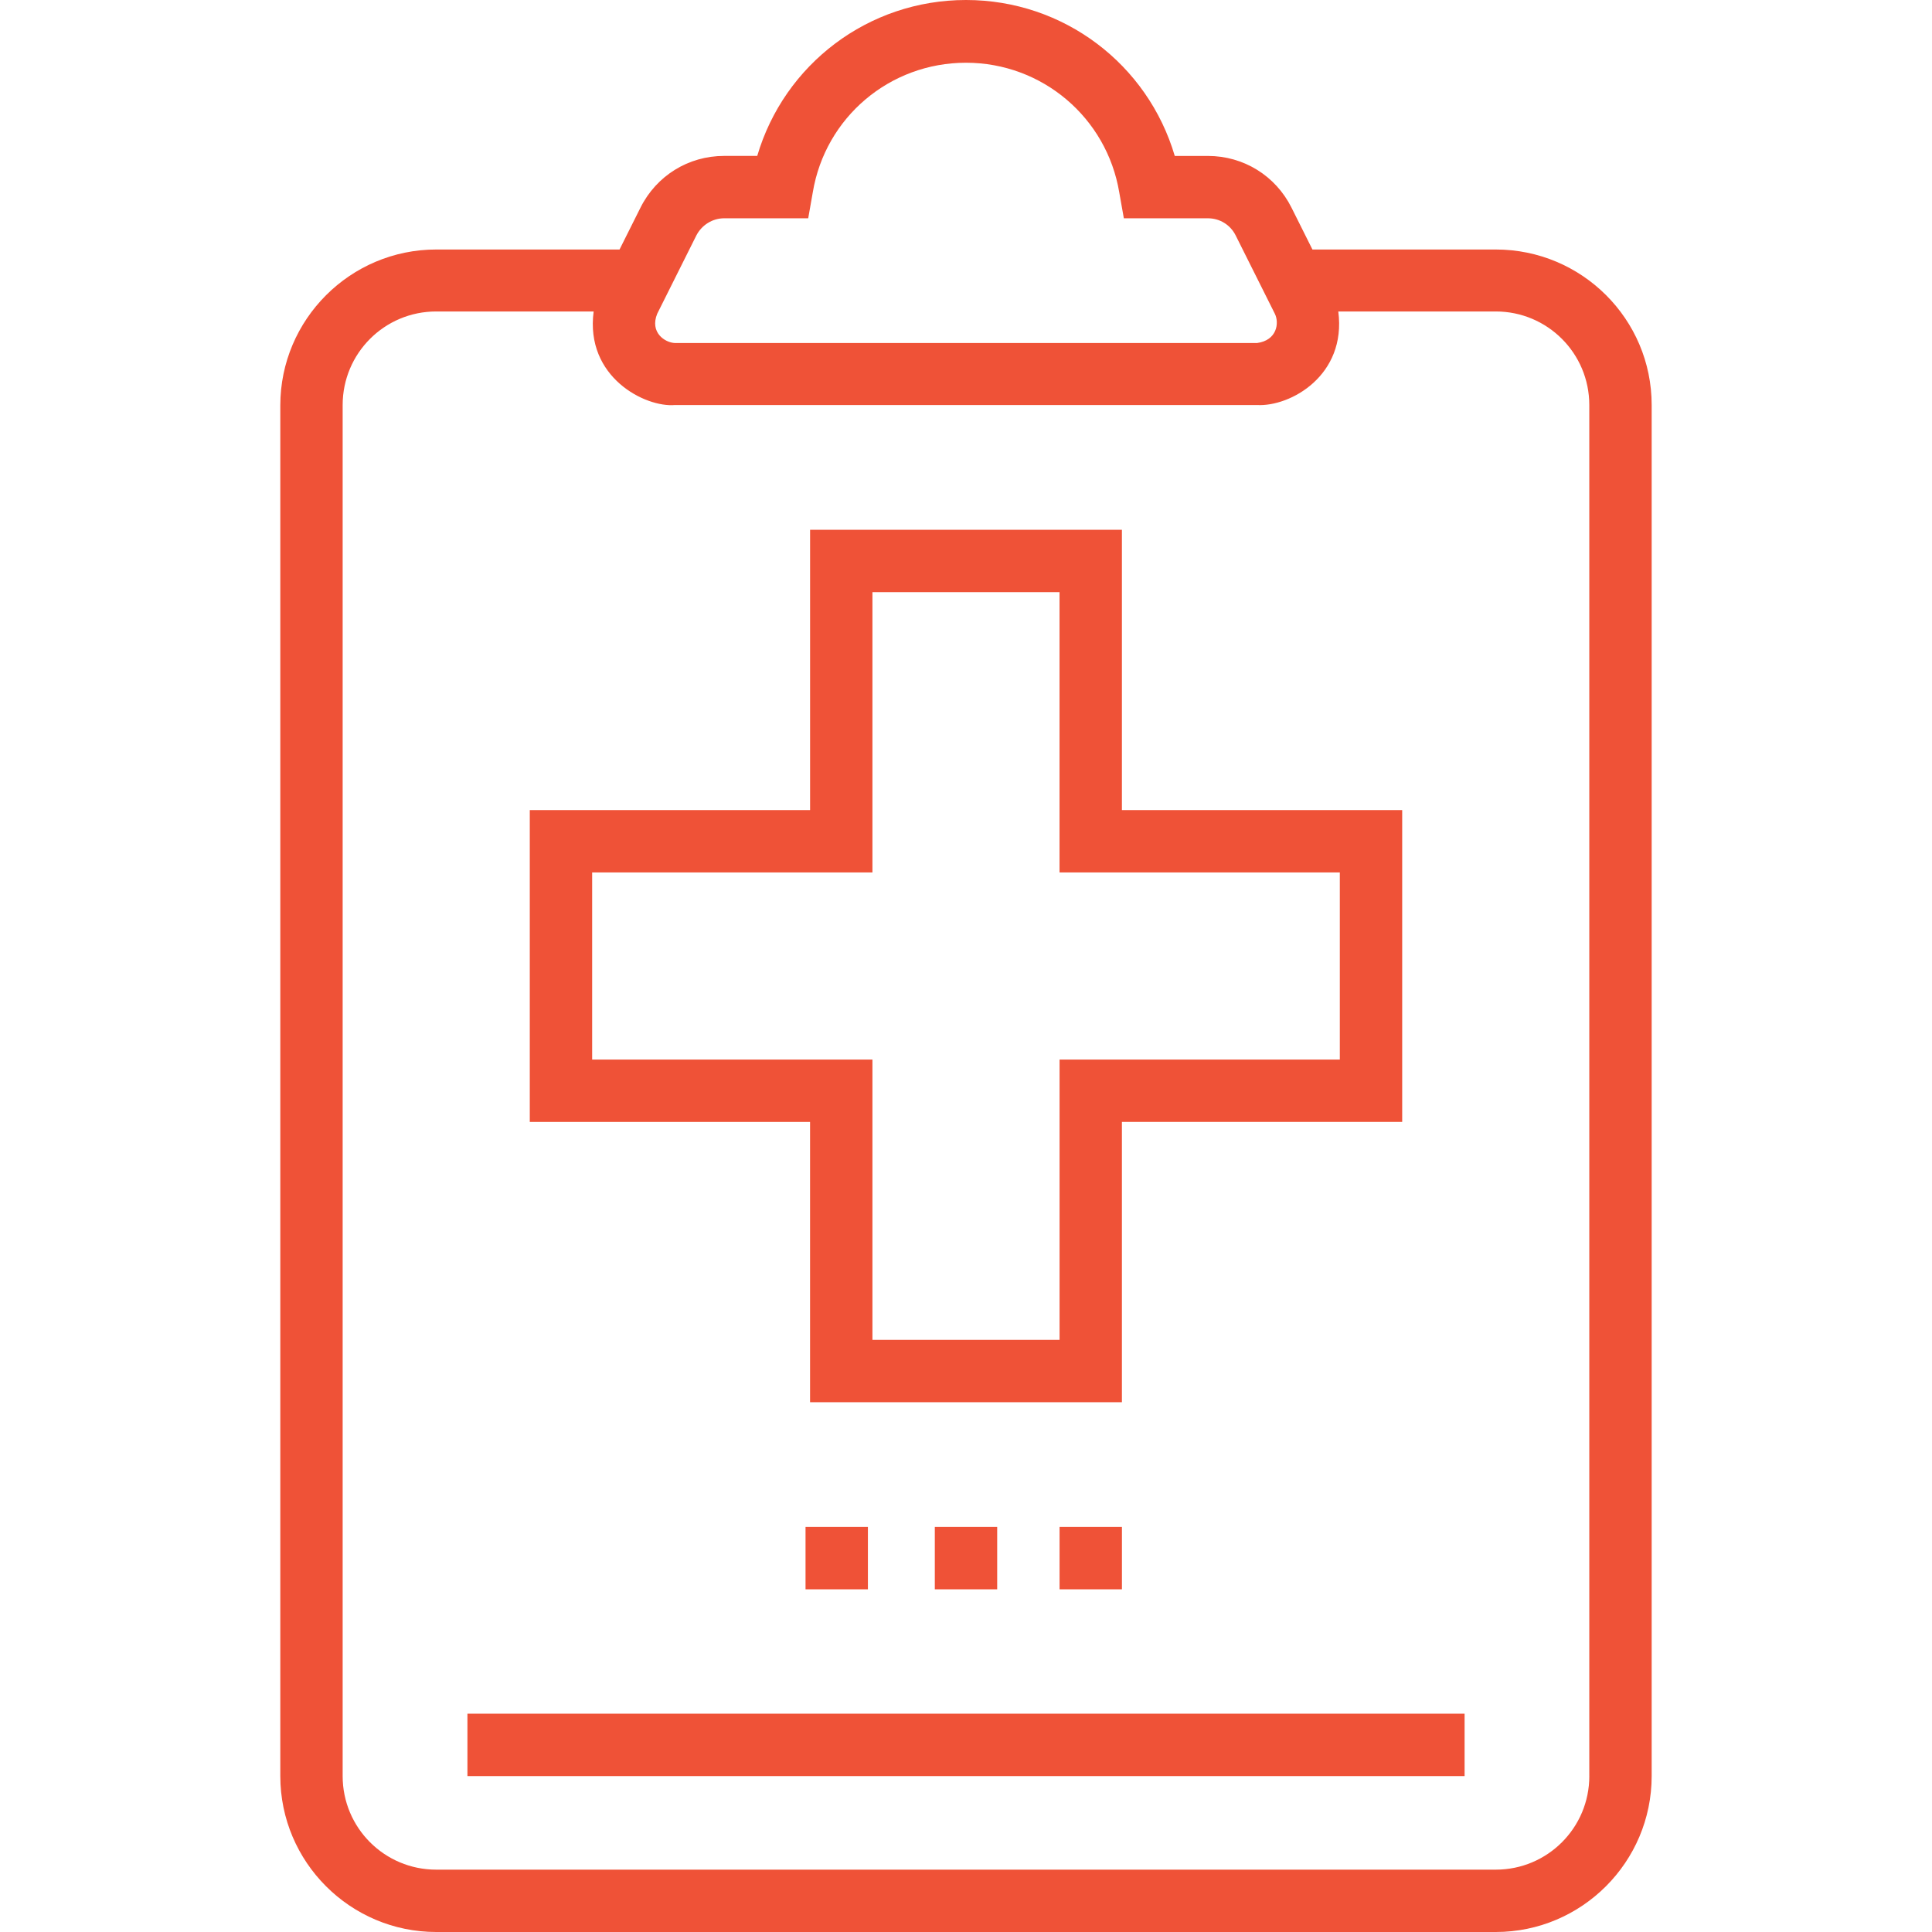
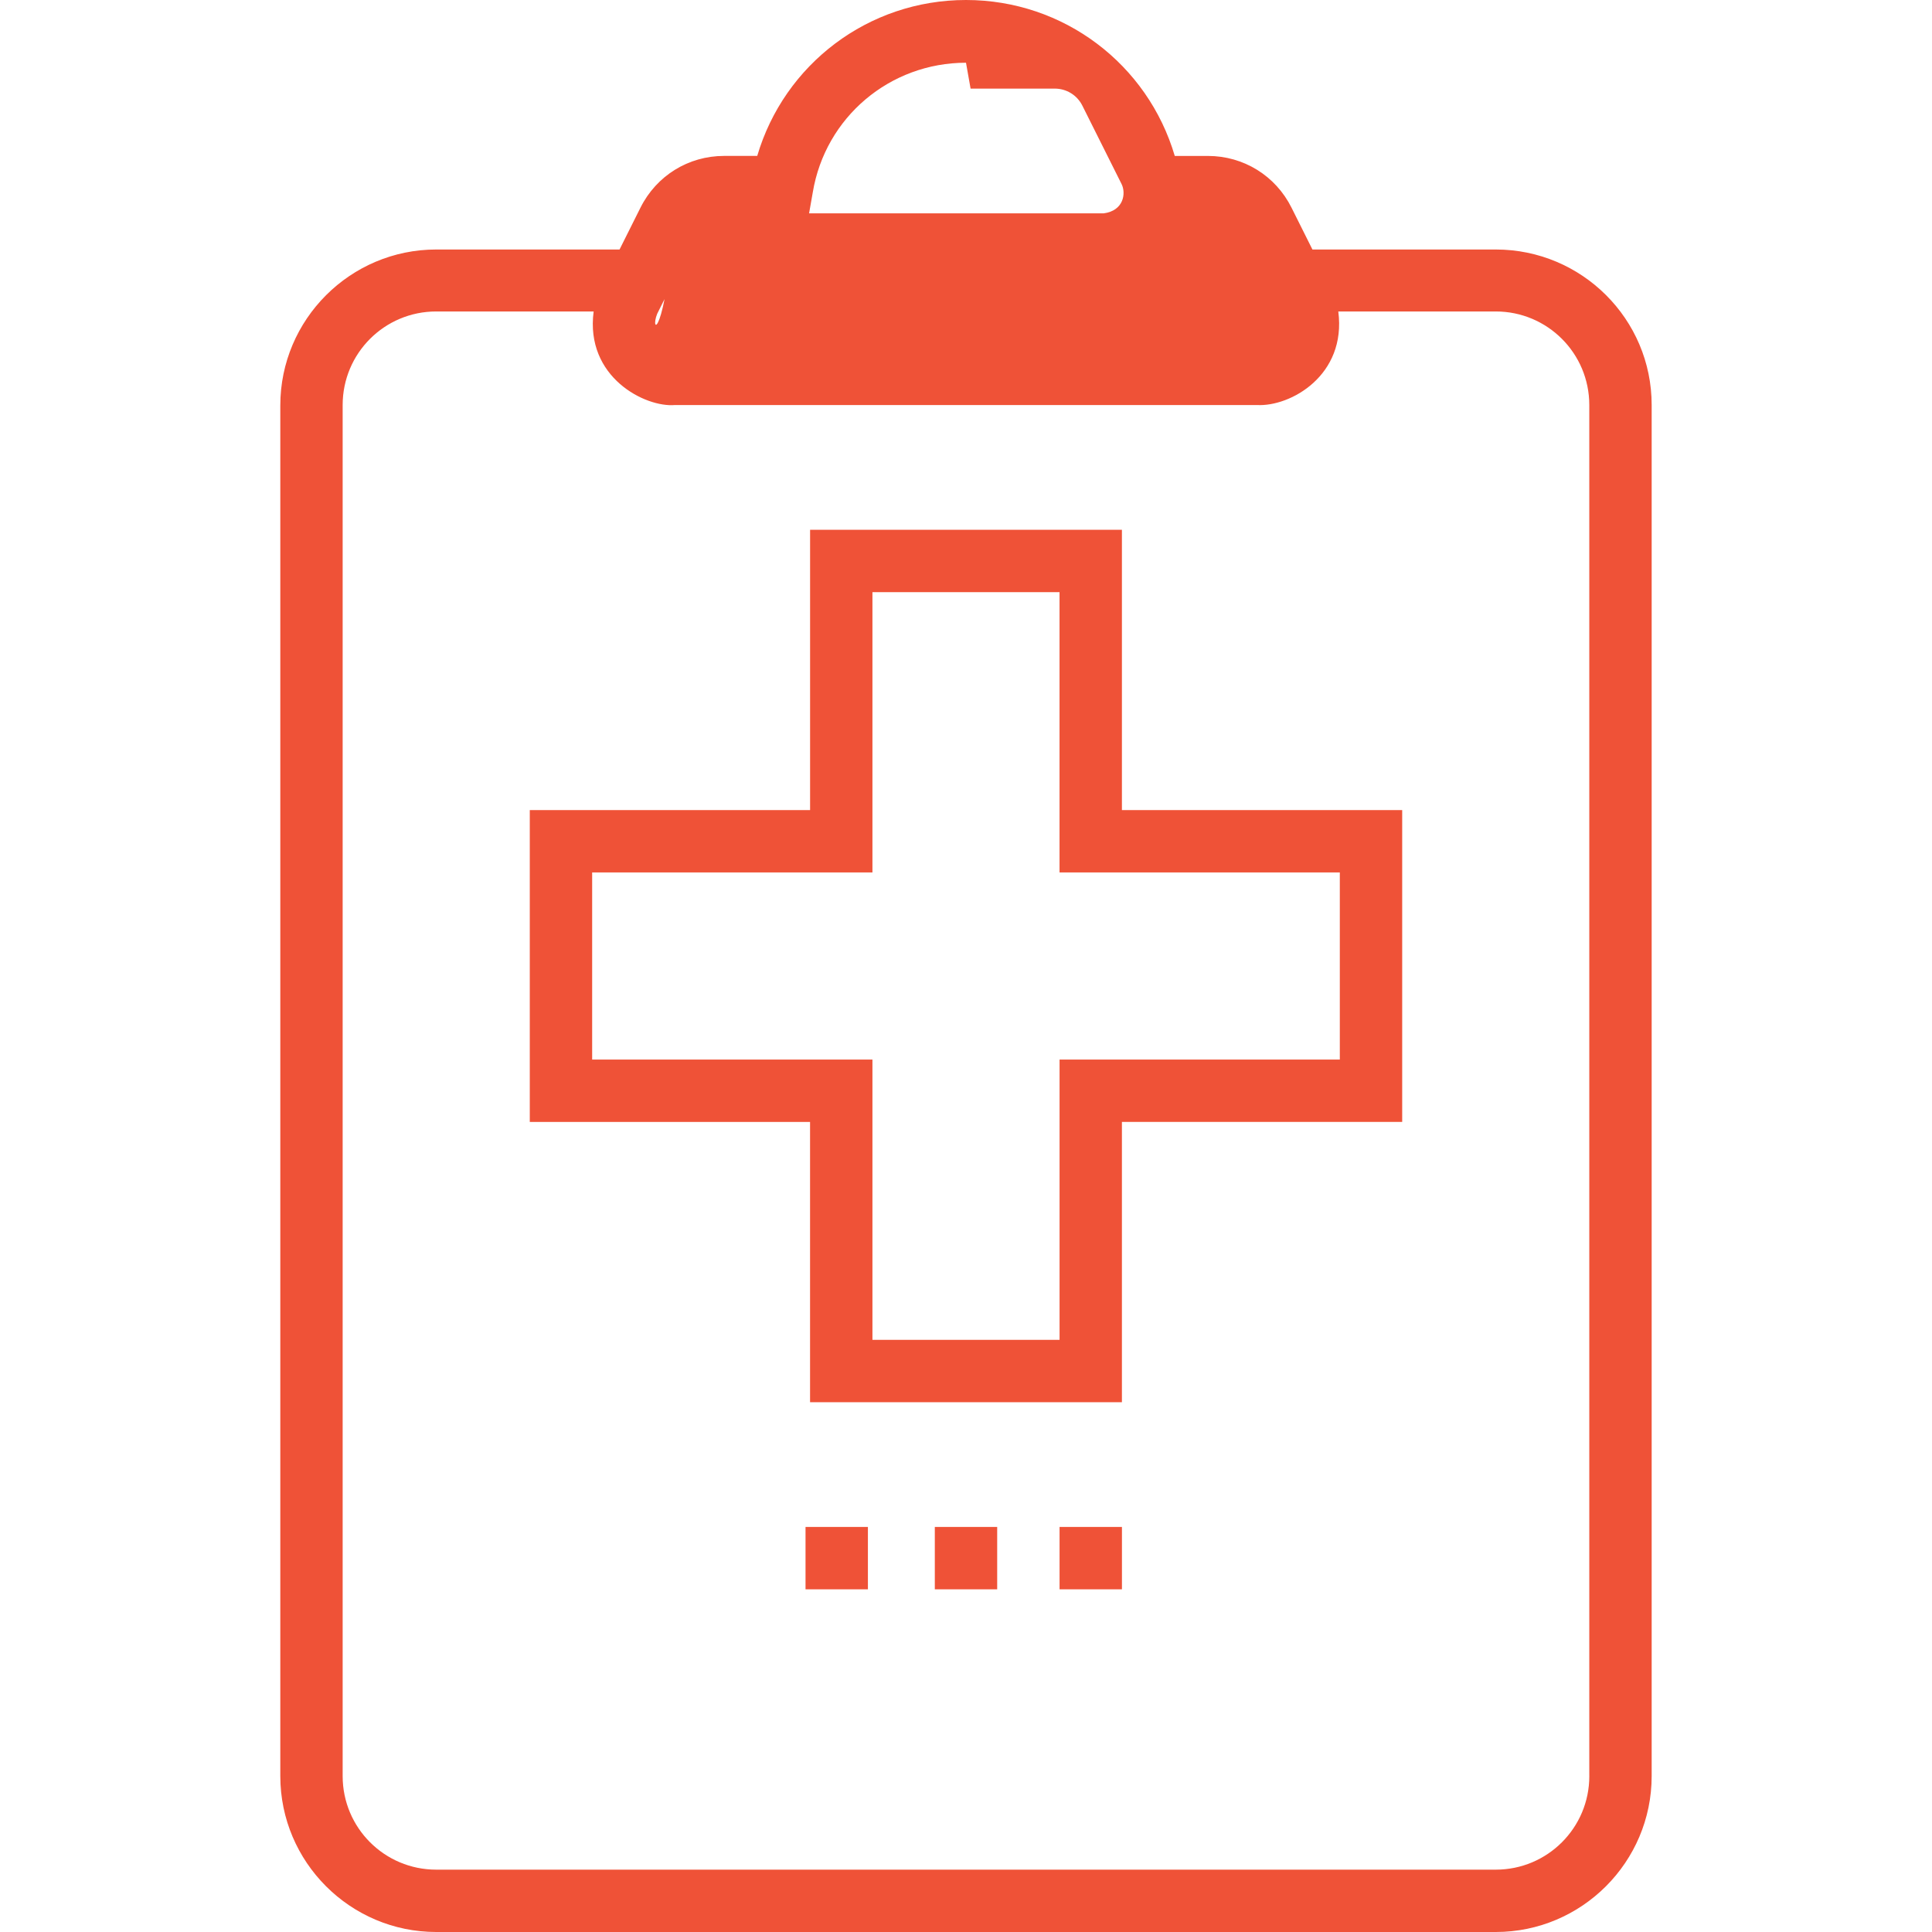
<svg xmlns="http://www.w3.org/2000/svg" version="1.1" baseProfile="basic" id="Layer_1" x="0px" y="0px" width="70px" height="70px" viewBox="0 0 70 70" xml:space="preserve">
  <g>
    <g>
      <g>
-         <path fill="#EF5237" d="M54.195,9.04h-6.643l-0.758-1.516c-0.578-1.157-1.736-1.874-3.031-1.874h-1.199     C41.586,2.329,38.541,0,35,0s-6.586,2.329-7.564,5.649h-1.199c-1.295,0-2.452,0.717-3.031,1.874L22.447,9.04h-6.642     c-3.114,0-5.649,2.535-5.649,5.649v49.662c0,3.114,2.535,5.649,5.649,5.649h38.39c3.113,0,5.648-2.535,5.648-5.649V14.675     C59.844,11.561,57.309,9.04,54.195,9.04z M23.812,11.368l1.419-2.839c0.193-0.372,0.579-0.62,1.006-0.62h3.046l0.165-0.937     C29.901,4.244,32.244,2.273,35,2.273s5.099,1.984,5.553,4.699l0.166,0.937h3.045c0.428,0,0.813,0.234,1.006,0.62l1.42,2.839     c0.165,0.331,0.082,0.964-0.648,1.061H24.459C24.087,12.416,23.536,12.043,23.812,11.368z M57.584,64.351     c0,1.874-1.516,3.39-3.389,3.39h-38.39c-1.874,0-3.39-1.516-3.39-3.39V14.675c0-1.874,1.516-3.39,3.39-3.39h5.704     c-0.316,2.384,1.874,3.486,2.949,3.39h21.082c1.213,0.069,3.252-1.075,2.949-3.39h5.705c1.873,0,3.389,1.516,3.389,3.39V64.351z" />
+         <path fill="#EF5237" d="M54.195,9.04h-6.643l-0.758-1.516c-0.578-1.157-1.736-1.874-3.031-1.874h-1.199     C41.586,2.329,38.541,0,35,0s-6.586,2.329-7.564,5.649h-1.199c-1.295,0-2.452,0.717-3.031,1.874L22.447,9.04h-6.642     c-3.114,0-5.649,2.535-5.649,5.649v49.662c0,3.114,2.535,5.649,5.649,5.649h38.39c3.113,0,5.648-2.535,5.648-5.649V14.675     C59.844,11.561,57.309,9.04,54.195,9.04z M23.812,11.368l1.419-2.839c0.193-0.372,0.579-0.62,1.006-0.62h3.046l0.165-0.937     C29.901,4.244,32.244,2.273,35,2.273l0.166,0.937h3.045c0.428,0,0.813,0.234,1.006,0.62l1.42,2.839     c0.165,0.331,0.082,0.964-0.648,1.061H24.459C24.087,12.416,23.536,12.043,23.812,11.368z M57.584,64.351     c0,1.874-1.516,3.39-3.389,3.39h-38.39c-1.874,0-3.39-1.516-3.39-3.39V14.675c0-1.874,1.516-3.39,3.39-3.39h5.704     c-0.316,2.384,1.874,3.486,2.949,3.39h21.082c1.213,0.069,3.252-1.075,2.949-3.39h5.705c1.873,0,3.389,1.516,3.389,3.39V64.351z" />
      </g>
    </g>
    <g>
      <g>
        <rect x="33.87" y="55.324" fill="#EF5237" width="2.26" height="2.26" />
      </g>
    </g>
    <g>
      <g>
        <rect x="38.39" y="55.324" fill="#EF5237" width="2.26" height="2.26" />
      </g>
    </g>
    <g>
      <g>
        <rect x="29.186" y="55.324" fill="#EF5237" width="2.26" height="2.26" />
      </g>
    </g>
    <g>
      <g>
-         <rect x="16.936" y="62.09" fill="#EF5237" width="36.129" height="2.261" />
-       </g>
+         </g>
    </g>
    <g>
      <g>
        <path fill="#EF5237" d="M40.649,29.351V19.195H29.351v10.156H19.195v11.299h10.155v10.155h11.299V40.649h10.155V29.351H40.649z      M48.545,38.39H38.39v10.155H31.61V38.39H21.455V31.61H31.61V21.455h6.779V31.61h10.155V38.39z" />
      </g>
    </g>
  </g>
</svg>